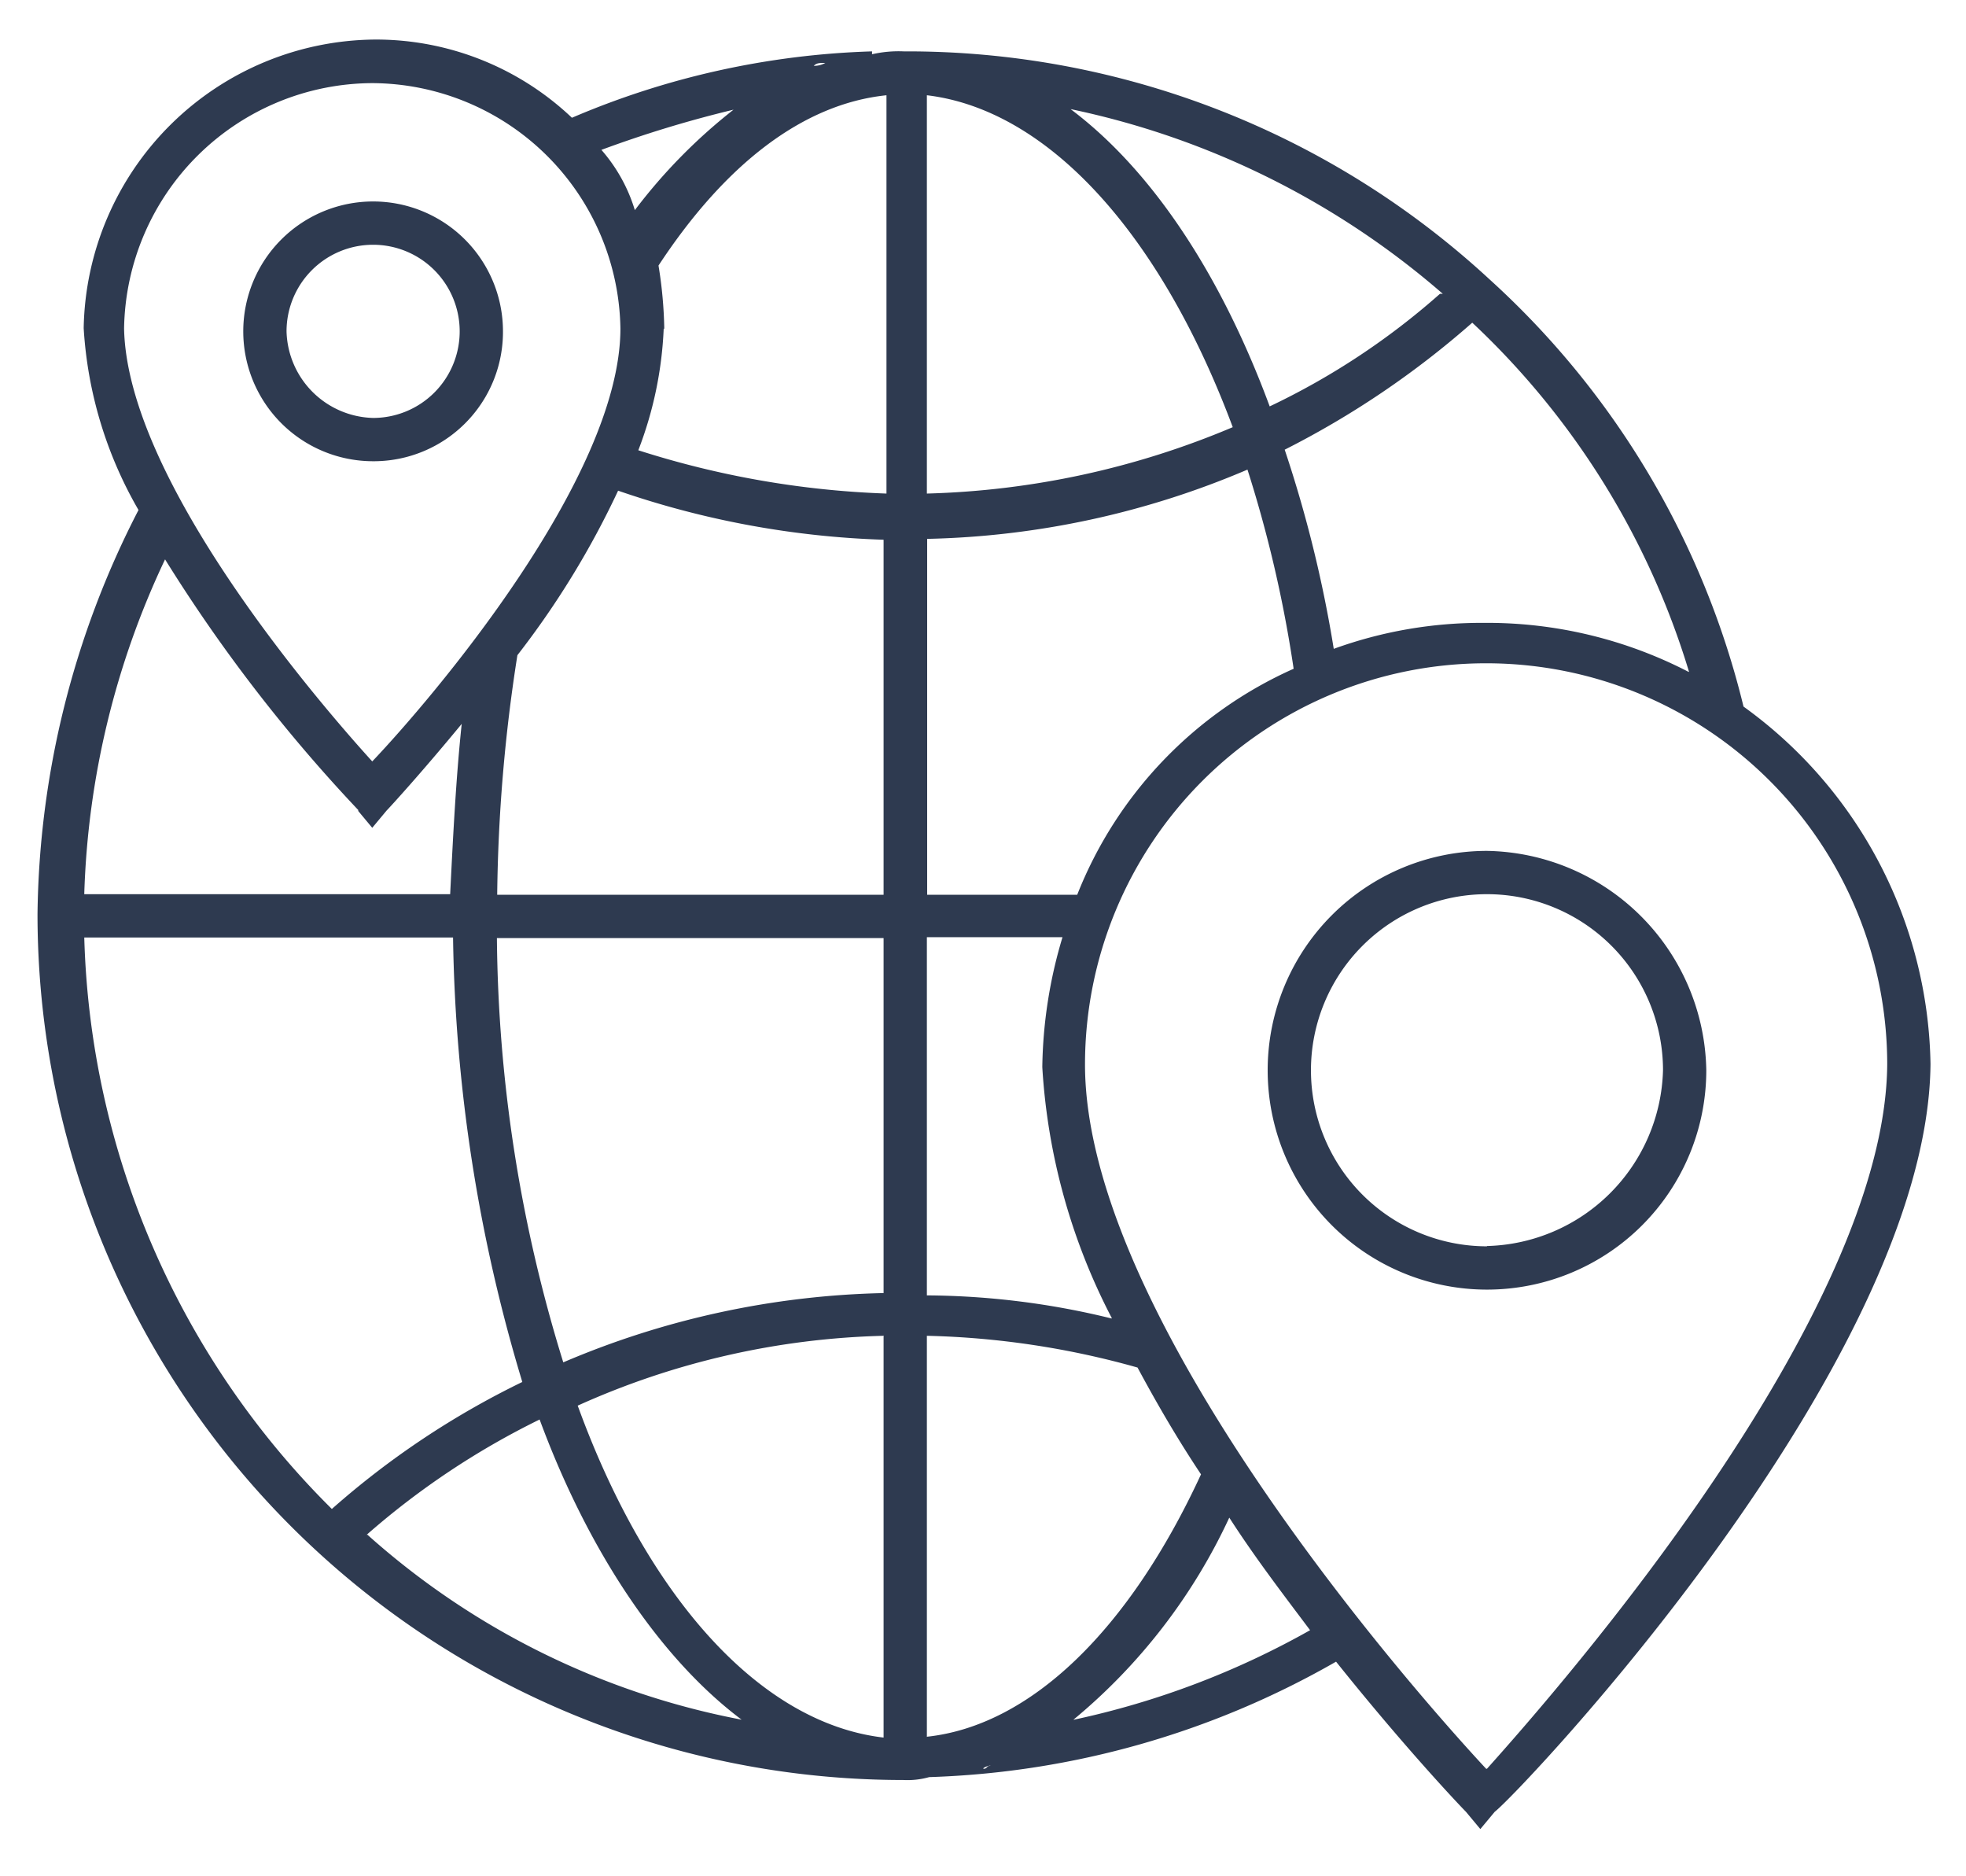
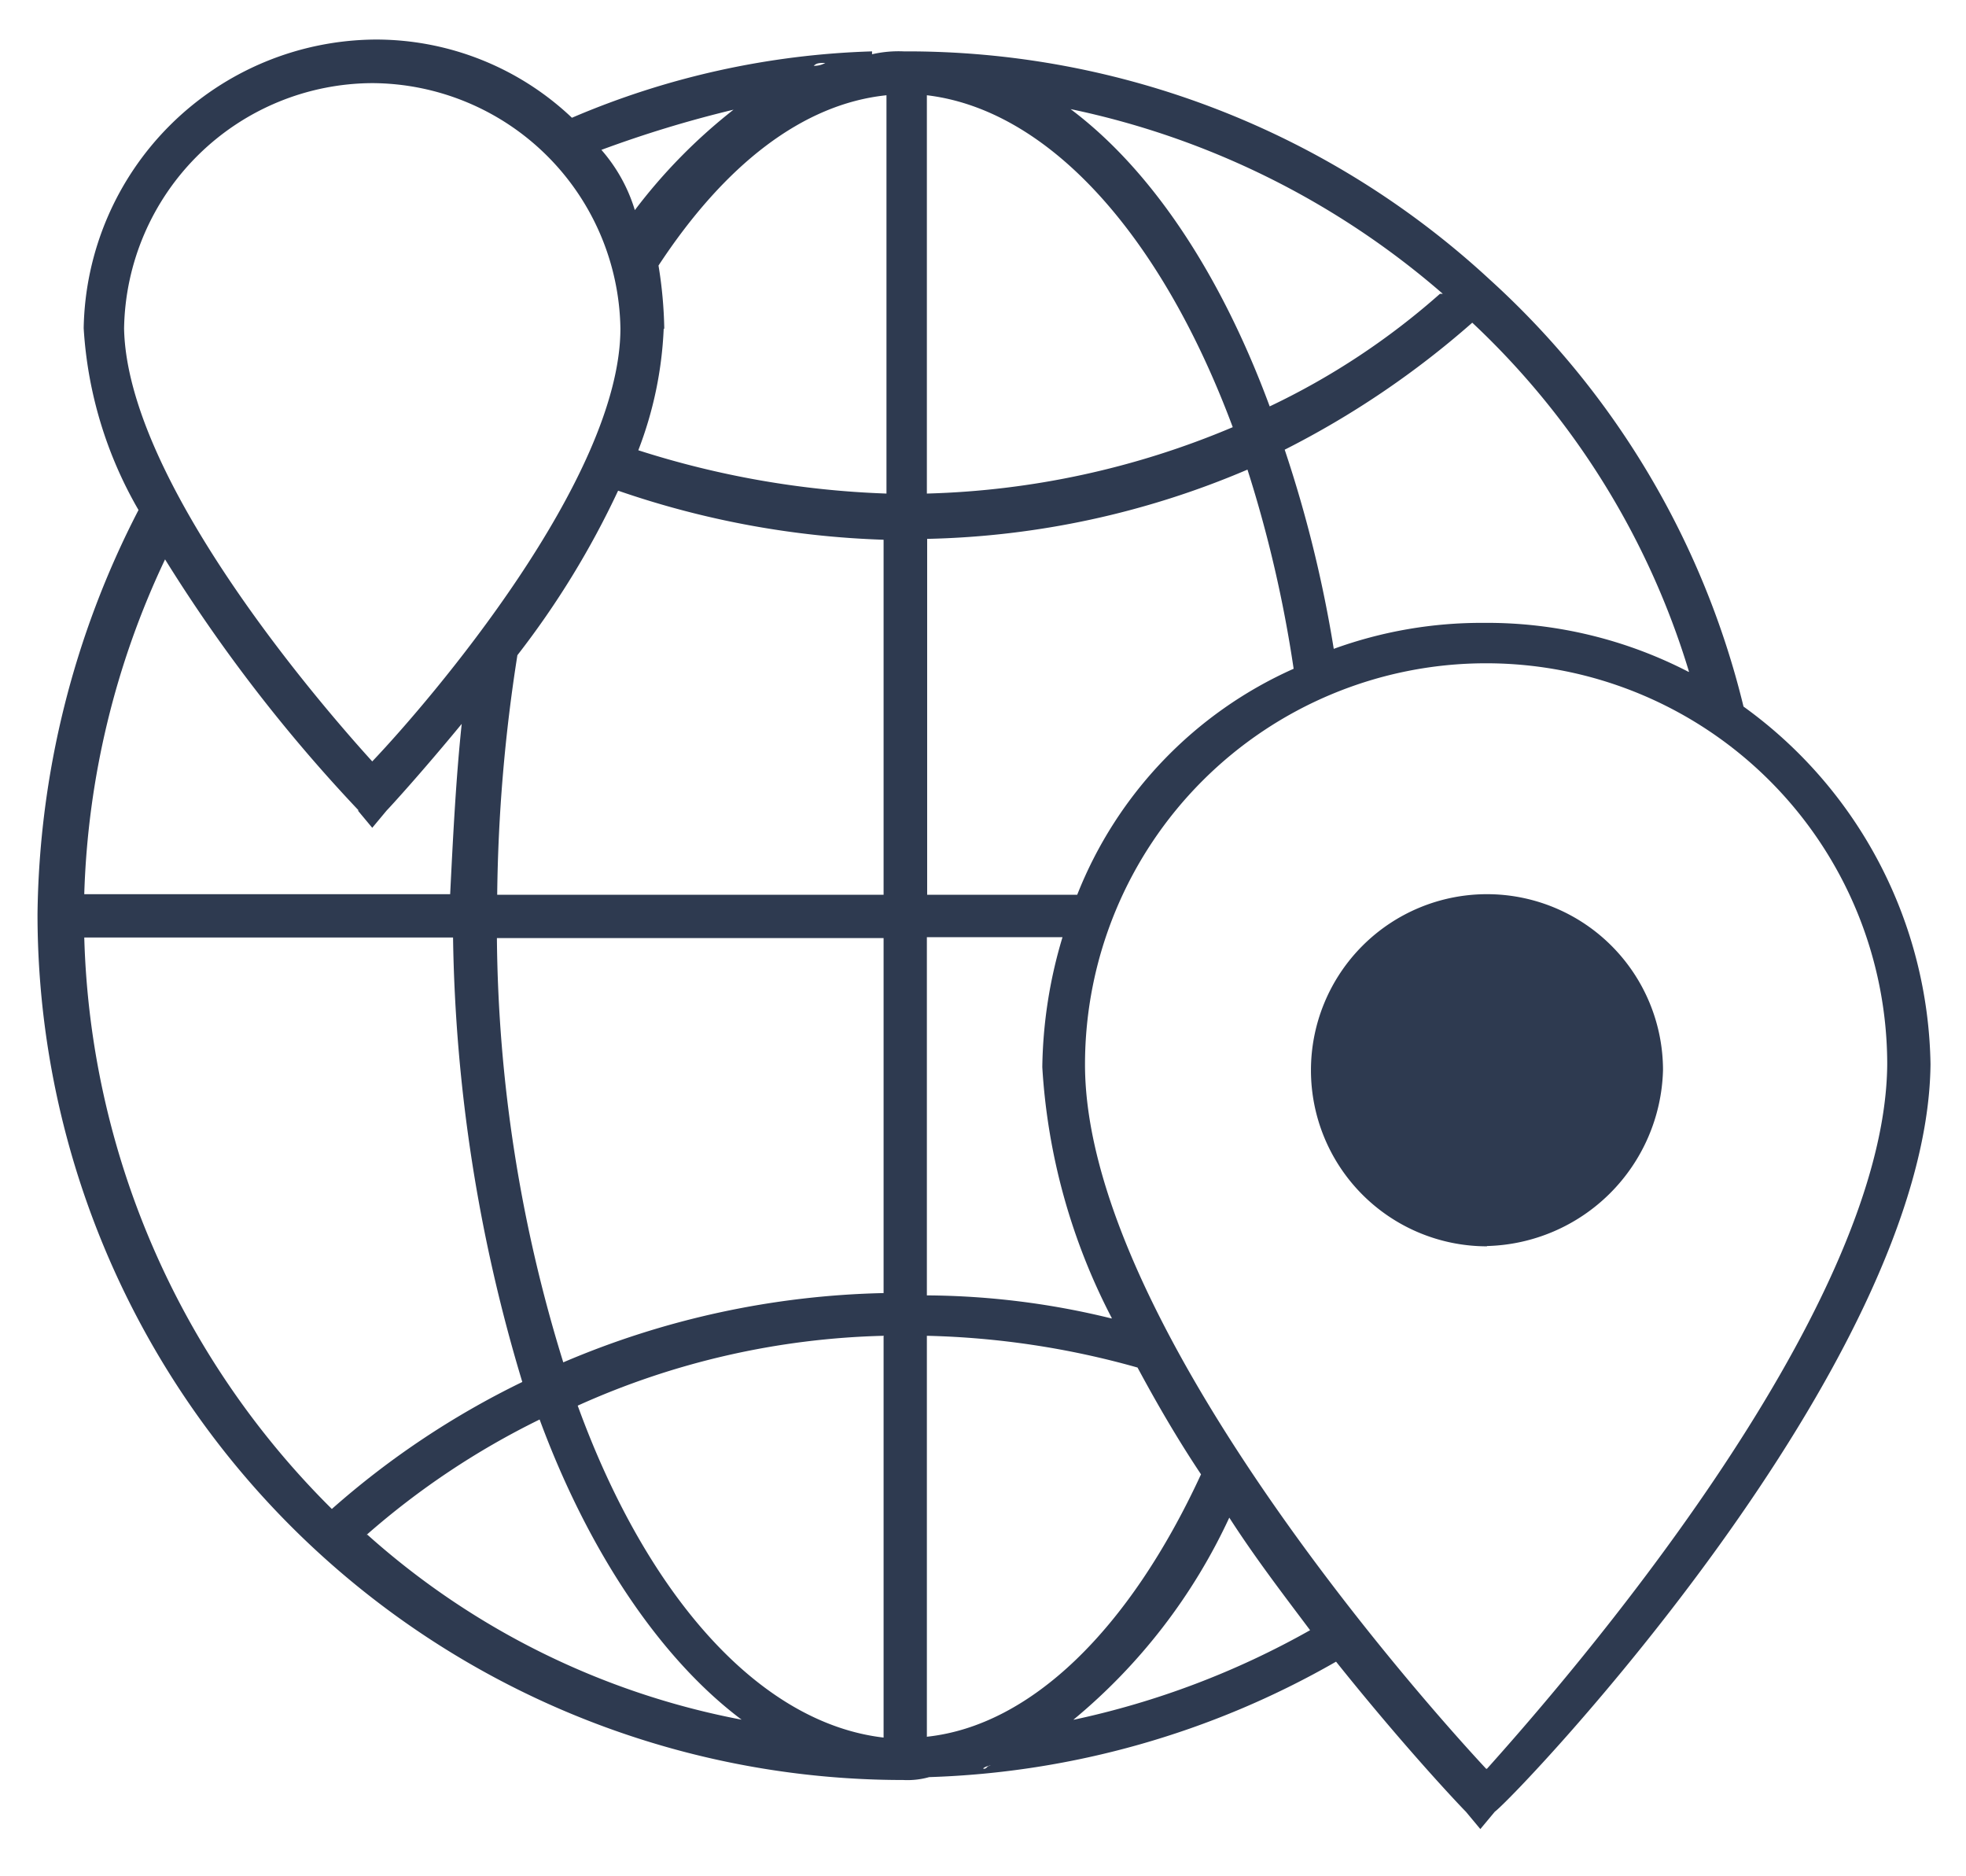
<svg xmlns="http://www.w3.org/2000/svg" id="Layer_1" data-name="Layer 1" viewBox="0 0 68.13 65">
  <defs>
    <style>.cls-1{fill:#2e3a50;}</style>
  </defs>
  <title>leadstead-geo-icon</title>
-   <path class="cls-1" d="M17.43,11.48a4.5,4.5,0,1,0-4.5,4.5A4.48,4.48,0,0,0,17.43,11.48Zm-7.5,0a3,3,0,1,1,3,3A3.08,3.08,0,0,1,9.93,11.48Z" />
  <path class="cls-1" d="M60.42,24.48a29.31,29.31,0,0,0-8.8-14.8,29.72,29.72,0,0,0-20.3-7.9h0a4.1,4.1,0,0,0-1.1.1v-.1a28.6,28.6,0,0,0-10.4,2.3A9.87,9.87,0,0,0,13,1.37a10.18,10.18,0,0,0-10.1,10h0a14.25,14.25,0,0,0,1.9,6.3,31.2,31.2,0,0,0-3.5,14,30,30,0,0,0,30,30h0a2.77,2.77,0,0,0,.9-.1h0a30.24,30.24,0,0,0,14.1-4c2.4,3,4.3,5,4.5,5.2l.5.6.5-.6c.8-.6,15-15.5,15.1-25.9h0A15.57,15.57,0,0,0,60.42,24.48Zm-1.9-1.2a15.19,15.19,0,0,0-7.1-1.7,15,15,0,0,0-5.2.9,43.52,43.52,0,0,0-1.7-6.9,31,31,0,0,0,6.5-4.4A27.47,27.47,0,0,1,58.53,23.27Zm-20,22.4a27.36,27.36,0,0,0-6.4-.8V32.47h4.7a16.3,16.3,0,0,0-.7,4.5h0A21.56,21.56,0,0,0,38.53,45.67Zm-6.4,14.5V46.28a29.27,29.27,0,0,1,7.3,1.1c.7,1.3,1.4,2.5,2.2,3.7C39.13,56.47,35.72,59.78,32.13,60.17ZM21.42,17a31.23,31.23,0,0,0,9.2,1.7V31H17.23a56.9,56.9,0,0,1,.7-8.3A30,30,0,0,0,21.42,17Zm-.6-11.8a40.31,40.31,0,0,1,4.6-1.4A18.93,18.93,0,0,0,22,7.28,5.66,5.66,0,0,0,20.83,5.18Zm1.4,6.2h0Zm.8,0h0a15,15,0,0,0-.2-2.2c2.3-3.5,5-5.6,7.9-5.9v13.8a31.7,31.7,0,0,1-8.6-1.5A13.21,13.21,0,0,0,23,11.38Zm9.1-8.1c4.2.5,8.1,4.8,10.6,11.5a29.19,29.19,0,0,1-10.6,2.3Zm-1.5,29.2v12.3a29.86,29.86,0,0,0-11.1,2.4,50.91,50.91,0,0,1-2.3-14.7Zm0,13.8v13.9c-4.3-.5-8.2-4.9-10.6-11.5A27.36,27.36,0,0,1,30.63,46.28ZM37.33,31h-5.2V18.67a29.86,29.86,0,0,0,11.1-2.4,43.73,43.73,0,0,1,1.6,6.9A14.33,14.33,0,0,0,37.33,31ZM50,10.18h-.1a25.16,25.16,0,0,1-5.9,3.9c-1.7-4.6-4.1-8.2-6.9-10.3A28.56,28.56,0,0,1,50,10.18Zm-21.8-7.9c.1-.1.2-.1.4-.1A.76.76,0,0,1,28.23,2.28Zm-15.3.6a8.64,8.64,0,0,1,8.6,8.5c0,5.2-6.6,12.9-8.6,15-2-2.2-8.5-9.8-8.6-15A8.64,8.64,0,0,1,12.93,2.88Zm-.5,25.2.5.6.5-.6c.1-.1,1.2-1.3,2.6-3-.2,1.9-.3,3.9-.4,5.9H2.92a29.09,29.09,0,0,1,2.8-11.6A54.43,54.43,0,0,0,12.43,28.08Zm-9.5,4.4h12.8a55.87,55.87,0,0,0,2.4,15.4,29.22,29.22,0,0,0-6.6,4.4A29,29,0,0,1,2.92,32.47Zm9.8,20.7h0a27.29,27.29,0,0,1,6-4c1.7,4.6,4.2,8.3,7,10.4A27,27,0,0,1,12.73,53.17Zm21.6,8c-.1,0-.1.1-.2.1S34.22,61.17,34.33,61.17Zm2.9-1.6a20,20,0,0,0,5.4-7c.9,1.4,1.9,2.7,2.8,3.9A29,29,0,0,1,37.22,59.58Zm14.3,1.7c-2.7-2.9-13.9-15.7-13.9-24.4a13.9,13.9,0,1,1,27.8,0C65.33,45.58,54.13,58.38,51.53,61.28ZM65.42,37h0Z" />
-   <path class="cls-1" d="M51.53,29.48a7.6,7.6,0,1,0,7.6,7.6A7.73,7.73,0,0,0,51.53,29.48Zm0,13.7a6.1,6.1,0,1,1,6.1-6.1A6.26,6.26,0,0,1,51.53,43.17Z" />
+   <path class="cls-1" d="M51.53,29.48A7.73,7.73,0,0,0,51.53,29.48Zm0,13.7a6.1,6.1,0,1,1,6.1-6.1A6.26,6.26,0,0,1,51.53,43.17Z" />
</svg>